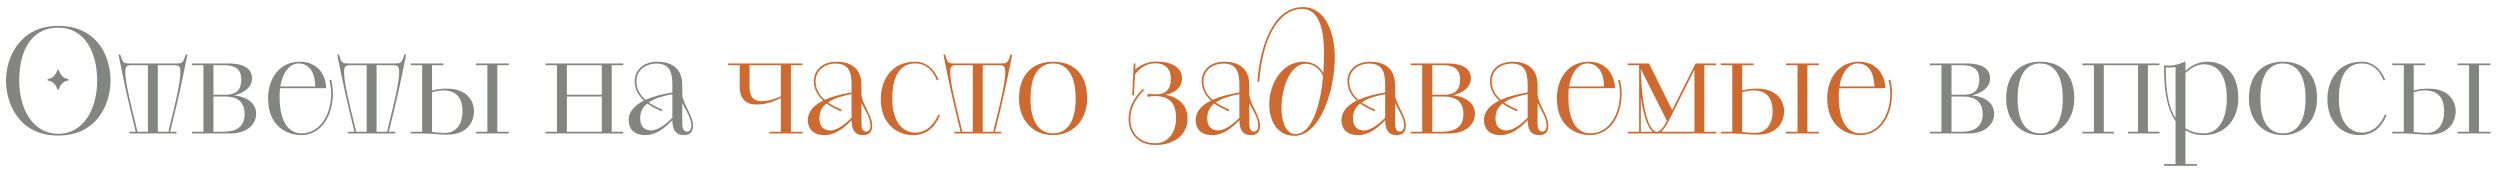
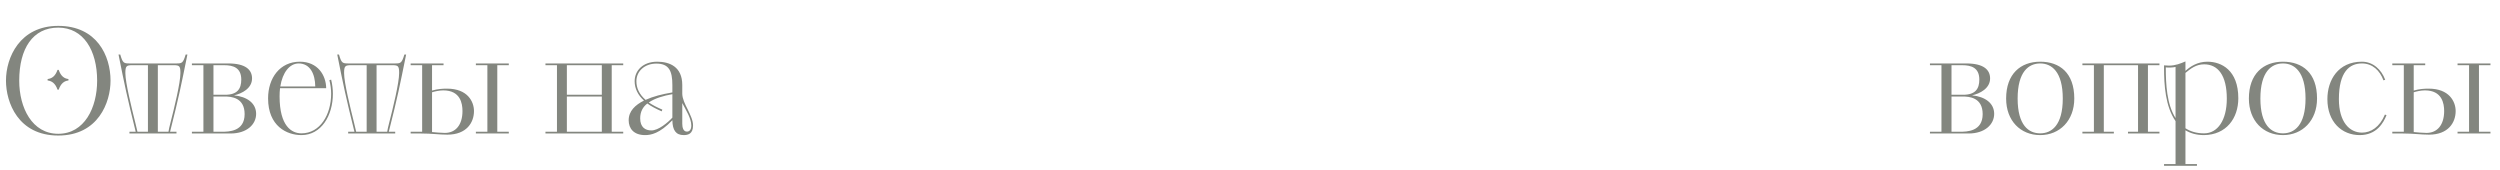
<svg xmlns="http://www.w3.org/2000/svg" width="206" height="14" viewBox="0 0 206 14" fill="none">
  <path d="M0.492 6.644C0.492 4.736 1.632 2.132 4.8 2.132C7.98 2.132 9.108 4.592 9.108 6.644C9.108 8.432 8.1 11.168 4.8 11.168C1.488 11.168 0.492 8.432 0.492 6.644ZM4.8 11.024C6.96 11.024 8.004 8.876 8.004 6.644C8.004 4.148 6.876 2.276 4.8 2.276C2.7 2.276 1.584 4.004 1.584 6.644C1.584 8.876 2.64 11.024 4.8 11.024ZM4.836 7.388H4.74C4.56 6.86 4.26 6.668 3.924 6.632V6.512C4.26 6.476 4.56 6.284 4.74 5.756H4.836C5.016 6.284 5.304 6.476 5.64 6.512V6.632C5.304 6.668 5.016 6.86 4.836 7.388ZM10.666 10.856H11.182C10.462 7.94 10.282 7.076 9.766 4.496H9.91C10.114 5.204 10.198 5.228 10.69 5.228H14.518C14.998 5.228 15.082 5.204 15.298 4.496H15.442C14.914 7.088 14.758 7.916 14.014 10.856H14.542V11H10.666V10.856ZM11.326 10.856H12.19V5.372H10.906C10.426 5.372 10.33 5.432 10.33 6.02C10.33 6.824 10.846 8.888 11.158 10.148C11.23 10.448 11.29 10.676 11.326 10.856ZM13.006 5.372V10.856H13.882C13.906 10.676 13.966 10.436 14.038 10.148C14.362 8.888 14.866 6.824 14.866 6.02C14.866 5.432 14.782 5.372 14.302 5.372H13.006ZM15.813 11V10.856H16.761V5.372H15.813V5.228H18.813C20.229 5.228 20.769 5.744 20.769 6.464C20.769 7.28 19.941 7.712 19.281 7.856C20.361 7.964 21.105 8.504 21.105 9.38C21.105 10.256 20.337 11 18.993 11H15.813ZM17.589 7.952V10.856H18.285C18.837 10.856 20.157 10.844 20.157 9.404C20.157 8.036 19.053 7.952 18.513 7.952H17.589ZM17.589 5.372V7.808H18.561C19.557 7.808 19.881 7.316 19.881 6.56C19.881 5.588 19.233 5.372 18.477 5.372H17.589ZM26.878 7.268H23.074C23.05 7.484 23.038 7.7 23.038 7.94C23.038 10.4 24.034 10.988 24.838 10.988C26.374 10.988 27.286 9.452 27.286 7.724C27.286 7.364 27.238 6.98 27.142 6.608L27.286 6.56C27.382 6.944 27.43 7.364 27.43 7.724C27.43 9.524 26.47 11.132 24.838 11.132C23.626 11.132 22.09 10.388 22.09 8.108C22.09 6.416 23.074 5.084 24.706 5.084C26.194 5.084 26.866 6.212 26.878 7.268ZM24.61 5.228C23.866 5.228 23.278 5.972 23.098 7.124H25.978C25.966 6.104 25.558 5.228 24.61 5.228ZM28.689 10.856H29.205C28.485 7.94 28.305 7.076 27.789 4.496H27.933C28.137 5.204 28.221 5.228 28.713 5.228H32.541C33.021 5.228 33.105 5.204 33.321 4.496H33.465C32.937 7.088 32.781 7.916 32.037 10.856H32.565V11H28.689V10.856ZM29.349 10.856H30.213V5.372H28.929C28.449 5.372 28.353 5.432 28.353 6.02C28.353 6.824 28.869 8.888 29.181 10.148C29.253 10.448 29.313 10.676 29.349 10.856ZM31.029 5.372V10.856H31.905C31.929 10.676 31.989 10.436 32.061 10.148C32.385 8.888 32.889 6.824 32.889 6.02C32.889 5.432 32.805 5.372 32.325 5.372H31.029ZM33.837 10.856H34.785V5.372H33.837V5.228H36.548V5.372H35.6V7.46C36.081 7.328 36.453 7.304 36.837 7.304C38.529 7.304 39.056 8.372 39.056 9.152C39.056 10.088 38.456 11.096 36.861 11.096C36.176 11.096 35.612 11 34.7 11H33.837V10.856ZM35.6 7.604V10.88C35.84 10.904 36.344 10.952 36.657 10.952C37.544 10.952 38.108 10.292 38.108 9.152C38.108 8.528 37.941 7.448 36.525 7.448C36.2 7.448 35.828 7.532 35.6 7.604ZM39.212 10.856H40.16V5.372H39.212V5.228H41.925V5.372H40.977V10.856H41.925V11H39.212V10.856ZM44.946 10.856H45.894V5.372H44.946V5.228H51.354V5.372H50.406V10.856H51.354V11H44.946V10.856ZM49.59 10.856V7.952H46.71V10.856H49.59ZM46.71 5.372V7.808H49.59V5.372H46.71ZM56.219 7.004V7.736C56.231 8.144 56.447 8.588 56.663 9.008C56.879 9.464 57.107 9.908 57.107 10.34C57.107 11.036 56.687 11.132 56.339 11.132C55.691 11.132 55.415 10.724 55.403 9.908C54.347 11.012 53.627 11.132 53.159 11.132C52.223 11.132 51.803 10.592 51.803 9.908C51.803 9.152 52.343 8.648 53.063 8.288C52.559 7.832 52.295 7.28 52.295 6.692C52.295 5.828 52.967 5.084 54.155 5.084C55.163 5.084 56.219 5.492 56.219 7.004ZM55.403 7.616V7.004C55.403 5.852 55.127 5.24 54.083 5.24C53.111 5.24 52.439 5.876 52.439 6.692C52.439 7.268 52.679 7.772 53.195 8.228C53.831 7.94 54.551 7.76 55.403 7.616ZM54.575 9.032L54.527 9.176C54.035 8.96 53.651 8.756 53.339 8.528C52.967 8.816 52.751 9.212 52.751 9.752C52.751 10.484 53.171 10.748 53.675 10.748C54.251 10.748 55.019 10.112 55.403 9.692V7.76C54.659 7.892 53.963 8.096 53.459 8.444C53.759 8.648 54.119 8.84 54.575 9.032ZM56.219 8.492V10.184C56.219 10.484 56.291 10.844 56.603 10.844C56.783 10.844 56.963 10.724 56.963 10.34C56.963 9.752 56.531 9.092 56.219 8.492ZM159.028 11V10.856H159.976V5.372H159.028V5.228H162.028C163.444 5.228 163.984 5.744 163.984 6.464C163.984 7.28 163.156 7.712 162.496 7.856C163.576 7.964 164.32 8.504 164.32 9.38C164.32 10.256 163.552 11 162.208 11H159.028ZM160.804 7.952V10.856H161.5C162.052 10.856 163.372 10.844 163.372 9.404C163.372 8.036 162.268 7.952 161.728 7.952H160.804ZM160.804 5.372V7.808H161.776C162.772 7.808 163.096 7.316 163.096 6.56C163.096 5.588 162.448 5.372 161.692 5.372H160.804ZM168.113 11.132C166.493 11.132 165.305 9.956 165.305 8.12C165.305 6.092 166.493 5.084 168.113 5.084C169.721 5.084 170.921 6.008 170.921 8.12C170.921 9.932 169.721 11.132 168.113 11.132ZM168.113 10.988C169.049 10.988 169.973 10.328 169.973 8.12C169.973 5.9 169.049 5.228 168.113 5.228C167.165 5.228 166.253 5.9 166.253 8.12C166.253 10.328 167.165 10.988 168.113 10.988ZM171.59 11V10.856H172.538V5.372H171.59V5.228H177.938V5.372H176.99V10.856H177.938V11H175.346V10.856H176.174V5.372H173.354V10.856H174.182V11H171.59ZM178.317 13.664V13.52H179.265V9.98C178.425 8.768 178.317 7.004 178.317 5.576V5.384C178.413 5.396 178.617 5.408 178.713 5.408C179.253 5.408 179.697 5.228 180.081 5.06V5.84C180.465 5.492 181.053 5.084 181.893 5.084C183.045 5.084 184.437 5.78 184.437 8.096C184.437 9.752 183.441 11.108 181.617 11.132C180.993 11.132 180.501 10.988 180.081 10.736V13.52H181.029V13.664H178.317ZM180.081 6.008V10.568C180.489 10.832 180.993 10.988 181.617 10.988C182.733 10.988 183.489 9.908 183.489 8.132C183.489 6.2 182.757 5.3 181.617 5.3C180.957 5.3 180.501 5.66 180.081 6.008ZM179.265 9.728V5.516C179.037 5.576 178.617 5.576 178.461 5.552C178.461 6.968 178.545 8.588 179.265 9.728ZM188.116 11.132C186.496 11.132 185.308 9.956 185.308 8.12C185.308 6.092 186.496 5.084 188.116 5.084C189.724 5.084 190.924 6.008 190.924 8.12C190.924 9.932 189.724 11.132 188.116 11.132ZM188.116 10.988C189.052 10.988 189.976 10.328 189.976 8.12C189.976 5.9 189.052 5.228 188.116 5.228C187.168 5.228 186.256 5.9 186.256 8.12C186.256 10.328 187.168 10.988 188.116 10.988ZM196.517 9.44L196.649 9.488C196.397 10.124 195.833 11.132 194.441 11.132C192.965 11.132 191.777 10.052 191.777 8.168C191.777 6.596 192.665 5.084 194.621 5.084C195.533 5.084 196.217 5.72 196.541 6.572L196.397 6.62C196.097 5.804 195.485 5.228 194.621 5.228C193.601 5.228 192.725 5.912 192.725 8.168C192.725 10.04 193.589 10.928 194.633 10.928C195.365 10.928 196.085 10.472 196.517 9.44ZM197.126 10.856H198.074V5.372H197.126V5.228H199.838V5.372H198.89V7.46C199.37 7.328 199.742 7.304 200.126 7.304C201.818 7.304 202.346 8.372 202.346 9.152C202.346 10.088 201.746 11.096 200.15 11.096C199.466 11.096 198.902 11 197.99 11H197.126V10.856ZM198.89 7.604V10.88C199.13 10.904 199.634 10.952 199.946 10.952C200.834 10.952 201.398 10.292 201.398 9.152C201.398 8.528 201.23 7.448 199.814 7.448C199.49 7.448 199.118 7.532 198.89 7.604ZM202.502 10.856H203.45V5.372H202.502V5.228H205.214V5.372H204.266V10.856H205.214V11H202.502V10.856Z" fill="#83867F" />
-   <path d="M63.397 10.856H64.345V8.06C63.589 8.492 62.917 8.612 62.329 8.612C61.033 8.612 60.949 7.556 60.949 7.172V5.372H60.001V5.228H66.121V5.372H65.173V10.856H66.121V11H63.397V10.856ZM64.345 7.928V5.372H61.765V7.184C61.765 7.568 61.825 8.312 62.713 8.336C63.385 8.336 63.925 8.132 64.345 7.928ZM70.984 7.004V7.736C70.996 8.144 71.212 8.588 71.428 9.008C71.644 9.464 71.872 9.908 71.872 10.34C71.872 11.036 71.452 11.132 71.104 11.132C70.456 11.132 70.18 10.724 70.168 9.908C69.112 11.012 68.392 11.132 67.924 11.132C66.988 11.132 66.568 10.592 66.568 9.908C66.568 9.152 67.108 8.648 67.828 8.288C67.324 7.832 67.06 7.28 67.06 6.692C67.06 5.828 67.732 5.084 68.92 5.084C69.928 5.084 70.984 5.492 70.984 7.004ZM70.168 7.616V7.004C70.168 5.852 69.892 5.24 68.848 5.24C67.876 5.24 67.204 5.876 67.204 6.692C67.204 7.268 67.444 7.772 67.96 8.228C68.596 7.94 69.316 7.76 70.168 7.616ZM69.34 9.032L69.292 9.176C68.8 8.96 68.416 8.756 68.104 8.528C67.732 8.816 67.516 9.212 67.516 9.752C67.516 10.484 67.936 10.748 68.44 10.748C69.016 10.748 69.784 10.112 70.168 9.692V7.76C69.424 7.892 68.728 8.096 68.224 8.444C68.524 8.648 68.884 8.84 69.34 9.032ZM70.984 8.492V10.184C70.984 10.484 71.056 10.844 71.368 10.844C71.548 10.844 71.728 10.724 71.728 10.34C71.728 9.752 71.296 9.092 70.984 8.492ZM77.314 9.44L77.446 9.488C77.194 10.124 76.63 11.132 75.238 11.132C73.762 11.132 72.574 10.052 72.574 8.168C72.574 6.596 73.462 5.084 75.418 5.084C76.33 5.084 77.014 5.72 77.338 6.572L77.194 6.62C76.894 5.804 76.282 5.228 75.418 5.228C74.398 5.228 73.522 5.912 73.522 8.168C73.522 10.04 74.386 10.928 75.43 10.928C76.162 10.928 76.882 10.472 77.314 9.44ZM78.635 10.856H79.151C78.431 7.94 78.251 7.076 77.735 4.496H77.879C78.083 5.204 78.167 5.228 78.659 5.228H82.487C82.967 5.228 83.051 5.204 83.267 4.496H83.411C82.883 7.088 82.727 7.916 81.983 10.856H82.511V11H78.635V10.856ZM79.295 10.856H80.159V5.372H78.875C78.395 5.372 78.299 5.432 78.299 6.02C78.299 6.824 78.815 8.888 79.127 10.148C79.199 10.448 79.259 10.676 79.295 10.856ZM80.975 5.372V10.856H81.851C81.875 10.676 81.935 10.436 82.007 10.148C82.331 8.888 82.835 6.824 82.835 6.02C82.835 5.432 82.751 5.372 82.271 5.372H80.975ZM86.773 11.132C85.153 11.132 83.965 9.956 83.965 8.12C83.965 6.092 85.153 5.084 86.773 5.084C88.381 5.084 89.581 6.008 89.581 8.12C89.581 9.932 88.381 11.132 86.773 11.132ZM86.773 10.988C87.709 10.988 88.633 10.328 88.633 8.12C88.633 5.9 87.709 5.228 86.773 5.228C85.825 5.228 84.913 5.9 84.913 8.12C84.913 10.328 85.825 10.988 86.773 10.988ZM93.439 7.856H93.295C93.295 7.736 93.307 7.52 93.415 5.228H93.559L93.547 5.72C94.135 5.216 94.771 5.072 95.263 5.072C96.691 5.072 97.399 5.66 97.399 6.44C97.399 7.196 96.835 7.664 96.031 7.808C96.895 7.952 97.855 8.528 97.855 9.728C97.855 11.24 96.619 11.948 95.203 11.948C93.763 11.948 92.995 10.976 92.995 9.8C92.995 8.984 93.367 8.072 94.183 7.328L94.279 7.424C93.499 8.156 93.139 9.032 93.139 9.8C93.139 10.904 93.847 11.804 95.203 11.804C96.295 11.804 96.907 10.868 96.907 9.716C96.907 8.168 95.983 7.916 95.167 7.916C95.047 7.916 94.747 7.94 94.555 7.976V7.736C94.759 7.76 95.035 7.772 95.287 7.772C95.527 7.772 95.767 7.724 95.923 7.64C96.415 7.388 96.475 6.848 96.475 6.488C96.475 5.492 95.827 5.216 95.239 5.216C94.243 5.216 93.727 5.852 93.523 6.14L93.439 7.856ZM102.941 7.004V7.736C102.953 8.144 103.169 8.588 103.385 9.008C103.601 9.464 103.829 9.908 103.829 10.34C103.829 11.036 103.409 11.132 103.061 11.132C102.413 11.132 102.137 10.724 102.125 9.908C101.069 11.012 100.349 11.132 99.881 11.132C98.945 11.132 98.525 10.592 98.525 9.908C98.525 9.152 99.065 8.648 99.785 8.288C99.281 7.832 99.017 7.28 99.017 6.692C99.017 5.828 99.689 5.084 100.877 5.084C101.885 5.084 102.941 5.492 102.941 7.004ZM102.125 7.616V7.004C102.125 5.852 101.849 5.24 100.805 5.24C99.833 5.24 99.161 5.876 99.161 6.692C99.161 7.268 99.401 7.772 99.917 8.228C100.553 7.94 101.273 7.76 102.125 7.616ZM101.297 9.032L101.249 9.176C100.757 8.96 100.373 8.756 100.061 8.528C99.689 8.816 99.473 9.212 99.473 9.752C99.473 10.484 99.893 10.748 100.397 10.748C100.973 10.748 101.741 10.112 102.125 9.692V7.76C101.381 7.892 100.685 8.096 100.181 8.444C100.481 8.648 100.841 8.84 101.297 9.032ZM102.941 8.492V10.184C102.941 10.484 103.013 10.844 103.325 10.844C103.505 10.844 103.685 10.724 103.685 10.34C103.685 9.752 103.253 9.092 102.941 8.492ZM103.759 6.728H103.615C103.771 4.136 104.791 0.584 107.347 0.584C109.327 0.584 109.987 2.9 109.987 4.7C109.987 7.64 108.703 11.192 106.687 11.192C105.211 11.192 104.587 9.944 104.587 8.588C104.587 6.932 105.619 5.084 107.407 5.084C108.271 5.084 108.775 5.54 109.039 6.008C109.075 5.552 109.099 4.988 109.099 4.412C109.099 2.684 108.799 0.728 107.287 0.728C105.619 0.728 104.071 2.672 103.759 6.728ZM106.747 11.048C108.271 11.048 108.895 8.024 109.015 6.26C108.871 5.876 108.379 5.252 107.575 5.252C106.327 5.252 105.595 7.22 105.595 8.876C105.595 10.016 105.955 11.048 106.747 11.048ZM114.953 7.004V7.736C114.965 8.144 115.181 8.588 115.397 9.008C115.613 9.464 115.841 9.908 115.841 10.34C115.841 11.036 115.421 11.132 115.073 11.132C114.425 11.132 114.149 10.724 114.137 9.908C113.081 11.012 112.361 11.132 111.893 11.132C110.957 11.132 110.537 10.592 110.537 9.908C110.537 9.152 111.077 8.648 111.797 8.288C111.293 7.832 111.029 7.28 111.029 6.692C111.029 5.828 111.701 5.084 112.889 5.084C113.897 5.084 114.953 5.492 114.953 7.004ZM114.137 7.616V7.004C114.137 5.852 113.861 5.24 112.817 5.24C111.845 5.24 111.173 5.876 111.173 6.692C111.173 7.268 111.413 7.772 111.929 8.228C112.565 7.94 113.285 7.76 114.137 7.616ZM113.309 9.032L113.261 9.176C112.769 8.96 112.385 8.756 112.073 8.528C111.701 8.816 111.485 9.212 111.485 9.752C111.485 10.484 111.905 10.748 112.409 10.748C112.985 10.748 113.753 10.112 114.137 9.692V7.76C113.393 7.892 112.697 8.096 112.193 8.444C112.493 8.648 112.853 8.84 113.309 9.032ZM114.953 8.492V10.184C114.953 10.484 115.025 10.844 115.337 10.844C115.517 10.844 115.697 10.724 115.697 10.34C115.697 9.752 115.265 9.092 114.953 8.492ZM116.243 11V10.856H117.191V5.372H116.243V5.228H119.243C120.659 5.228 121.199 5.744 121.199 6.464C121.199 7.28 120.371 7.712 119.711 7.856C120.791 7.964 121.535 8.504 121.535 9.38C121.535 10.256 120.767 11 119.423 11H116.243ZM118.019 7.952V10.856H118.715C119.267 10.856 120.587 10.844 120.587 9.404C120.587 8.036 119.483 7.952 118.943 7.952H118.019ZM118.019 5.372V7.808H118.991C119.987 7.808 120.311 7.316 120.311 6.56C120.311 5.588 119.663 5.372 118.907 5.372H118.019ZM126.695 7.004V7.736C126.707 8.144 126.923 8.588 127.139 9.008C127.355 9.464 127.583 9.908 127.583 10.34C127.583 11.036 127.163 11.132 126.815 11.132C126.167 11.132 125.891 10.724 125.879 9.908C124.823 11.012 124.103 11.132 123.635 11.132C122.699 11.132 122.279 10.592 122.279 9.908C122.279 9.152 122.819 8.648 123.539 8.288C123.035 7.832 122.771 7.28 122.771 6.692C122.771 5.828 123.443 5.084 124.631 5.084C125.639 5.084 126.695 5.492 126.695 7.004ZM125.879 7.616V7.004C125.879 5.852 125.603 5.24 124.559 5.24C123.587 5.24 122.915 5.876 122.915 6.692C122.915 7.268 123.155 7.772 123.671 8.228C124.307 7.94 125.027 7.76 125.879 7.616ZM125.051 9.032L125.003 9.176C124.511 8.96 124.127 8.756 123.815 8.528C123.443 8.816 123.227 9.212 123.227 9.752C123.227 10.484 123.647 10.748 124.151 10.748C124.727 10.748 125.495 10.112 125.879 9.692V7.76C125.135 7.892 124.439 8.096 123.935 8.444C124.235 8.648 124.595 8.84 125.051 9.032ZM126.695 8.492V10.184C126.695 10.484 126.767 10.844 127.079 10.844C127.259 10.844 127.439 10.724 127.439 10.34C127.439 9.752 127.007 9.092 126.695 8.492ZM133.073 7.268H129.269C129.245 7.484 129.233 7.7 129.233 7.94C129.233 10.4 130.229 10.988 131.033 10.988C132.569 10.988 133.481 9.452 133.481 7.724C133.481 7.364 133.433 6.98 133.337 6.608L133.481 6.56C133.577 6.944 133.625 7.364 133.625 7.724C133.625 9.524 132.665 11.132 131.033 11.132C129.821 11.132 128.285 10.388 128.285 8.108C128.285 6.416 129.269 5.084 130.901 5.084C132.389 5.084 133.061 6.212 133.073 7.268ZM130.805 5.228C130.061 5.228 129.473 5.972 129.293 7.124H132.173C132.161 6.104 131.753 5.228 130.805 5.228ZM134.138 10.856H135.062V5.372H134.114V5.228H135.878L137.786 9.068L139.718 5.228H141.41V5.372H140.438V10.856H141.41V11H134.138V10.856ZM139.622 10.856V5.744L137.498 9.968C137.294 10.376 137.078 10.688 136.874 10.856H139.622ZM137.354 9.956L135.206 5.696V5.84C135.254 8.54 135.806 10.856 136.526 10.856C136.766 10.856 137.066 10.52 137.354 9.956ZM135.206 7.988V10.856H136.19C135.734 10.484 135.386 9.38 135.206 7.988ZM141.79 10.856H142.738V5.372H141.79V5.228H144.502V5.372H143.554V7.46C144.034 7.328 144.406 7.304 144.79 7.304C146.482 7.304 147.01 8.372 147.01 9.152C147.01 10.088 146.41 11.096 144.814 11.096C144.13 11.096 143.566 11 142.654 11H141.79V10.856ZM143.554 7.604V10.88C143.794 10.904 144.298 10.952 144.61 10.952C145.498 10.952 146.062 10.292 146.062 9.152C146.062 8.528 145.894 7.448 144.478 7.448C144.154 7.448 143.782 7.532 143.554 7.604ZM147.166 10.856H148.114V5.372H147.166V5.228H149.878V5.372H148.93V10.856H149.878V11H147.166V10.856ZM155.35 7.268H151.546C151.522 7.484 151.51 7.7 151.51 7.94C151.51 10.4 152.506 10.988 153.31 10.988C154.846 10.988 155.758 9.452 155.758 7.724C155.758 7.364 155.71 6.98 155.614 6.608L155.758 6.56C155.854 6.944 155.902 7.364 155.902 7.724C155.902 9.524 154.942 11.132 153.31 11.132C152.098 11.132 150.562 10.388 150.562 8.108C150.562 6.416 151.546 5.084 153.178 5.084C154.666 5.084 155.338 6.212 155.35 7.268ZM153.082 5.228C152.338 5.228 151.75 5.972 151.57 7.124H154.45C154.438 6.104 154.03 5.228 153.082 5.228Z" fill="#CE6A2F" />
</svg>